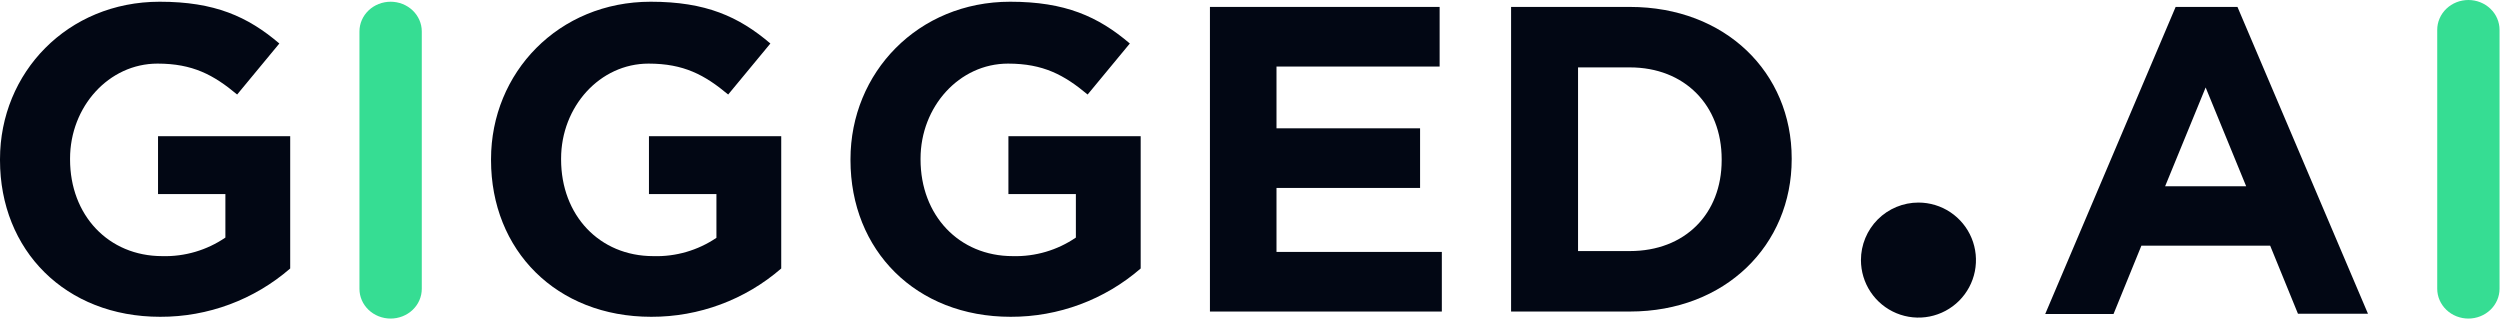
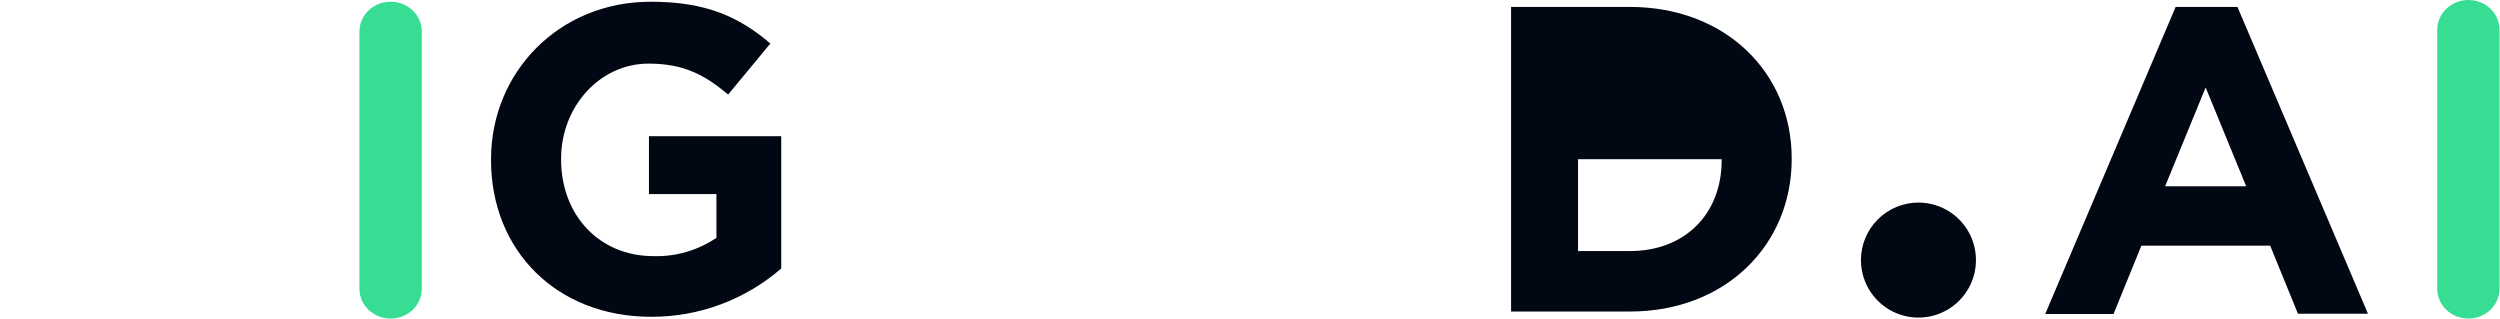
<svg xmlns="http://www.w3.org/2000/svg" width="1444" height="184" viewBox="0 0 1444 184" fill="none">
-   <path d="M0 92.495V91.974C0 41.968 38.966 1 92.229 1C124.001 1 143.008 9.523 161.352 25.124L136.973 54.593C123.397 43.265 111.322 36.738 90.986 36.738C62.825 36.74 40.465 61.619 40.465 91.63V92.121C40.465 124.303 62.593 147.938 93.731 147.938C106.707 148.292 119.465 144.541 130.185 137.219V112.084H91.276V78.659H167.62V155.074C146.783 173.152 120.102 183.067 92.517 182.981C37.693 182.981 0 144.528 0 92.495Z" fill="#020714" />
  <path d="M283.62 92.495V91.974C283.62 41.968 322.584 1 375.849 1C407.625 1 426.632 9.523 444.974 25.124L420.595 54.595C407.019 43.267 394.942 36.74 374.608 36.74C346.445 36.74 324.087 61.614 324.087 91.63V92.121C324.087 124.303 346.187 147.938 377.352 147.938C390.314 148.334 403.07 144.633 413.809 137.363V112.084H374.838V78.659H451.239V155.074C430.4 173.146 403.723 183.06 376.141 182.981C321.308 182.981 283.62 144.528 283.62 92.495Z" fill="#020714" />
-   <path d="M491.239 92.495V91.974C491.239 41.968 530.206 1 583.469 1C615.245 1 634.249 9.523 652.589 25.124L628.214 54.595C614.638 43.267 602.561 36.74 582.228 36.74C554.065 36.74 531.709 61.614 531.709 91.63V92.121C531.709 124.303 553.804 147.938 584.974 147.938C597.949 148.286 610.704 144.535 621.426 137.219V112.084H582.46V78.659H658.859V155.074C638.02 173.147 611.341 183.06 583.759 182.981C528.935 182.981 491.239 144.528 491.239 92.495Z" fill="#020714" />
-   <path d="M698.859 4H831.528V38.437H737.305V74.116H820.236V108.555H737.305V145.511H832.802V179.945H698.859V4Z" fill="#020714" />
-   <path d="M872.801 4H941.412C996.688 4 1034.88 41.962 1034.88 91.481V91.969C1034.88 141.488 996.696 179.941 941.412 179.941H872.801V4ZM911.477 38.929V145.014H941.403C973.175 145.014 994.438 123.637 994.438 92.49V91.969C994.438 60.8 973.061 38.929 941.403 38.929H911.477Z" fill="#020714" />
+   <path d="M872.801 4H941.412C996.688 4 1034.88 41.962 1034.88 91.481V91.969C1034.88 141.488 996.696 179.941 941.412 179.941H872.801V4ZM911.477 38.929V145.014H941.403C973.175 145.014 994.438 123.637 994.438 92.49V91.969H911.477Z" fill="#020714" />
  <path d="M1256.65 4H1292.36L1367.74 181.212H1327.3L1311.25 141.892H1236.87L1220.78 181.354H1181.32L1256.65 4ZM1297.38 107.572L1273.98 50.516L1250.58 107.572H1297.38Z" fill="#020714" />
  <path d="M225.62 1C230.394 1 234.972 2.808 238.348 6.025C241.723 9.242 243.62 13.606 243.62 18.156V166.844C243.62 171.394 241.723 175.758 238.348 178.975C234.972 182.192 230.394 184 225.62 184C220.846 184 216.267 182.192 212.892 178.975C209.516 175.758 207.62 171.394 207.62 166.844V18.156C207.62 13.606 209.516 9.242 212.892 6.025C216.267 2.808 220.846 1 225.62 1Z" fill="#36DD93" />
  <path d="M1108.1 117C1114.67 117.001 1121.1 118.95 1126.56 122.601C1132.02 126.253 1136.28 131.442 1138.79 137.513C1141.3 143.584 1141.96 150.264 1140.68 156.708C1139.4 163.153 1136.23 169.072 1131.59 173.718C1126.94 178.364 1121.02 181.527 1114.58 182.809C1108.13 184.09 1101.46 183.431 1095.39 180.916C1089.32 178.401 1084.13 174.143 1080.48 168.679C1076.83 163.215 1074.88 156.792 1074.88 150.221C1074.88 145.858 1075.74 141.537 1077.41 137.506C1079.08 133.475 1081.53 129.812 1084.61 126.727C1087.7 123.642 1091.36 121.195 1095.39 119.526C1099.42 117.857 1103.74 116.999 1108.1 117Z" fill="#020714" />
  <path d="M1425.74 0C1430.51 0 1435.09 1.817 1438.47 5.052C1441.84 8.288 1443.74 12.675 1443.74 17.25V92V166.75C1443.74 171.325 1441.84 175.713 1438.47 178.948C1435.09 182.183 1430.51 184 1425.74 184C1420.97 184 1416.39 182.183 1413.01 178.948C1409.64 175.713 1407.74 171.325 1407.74 166.75V17.25C1407.74 12.675 1409.64 8.288 1413.01 5.052C1416.39 1.817 1420.97 0 1425.74 0Z" fill="#36DD93" />
</svg>